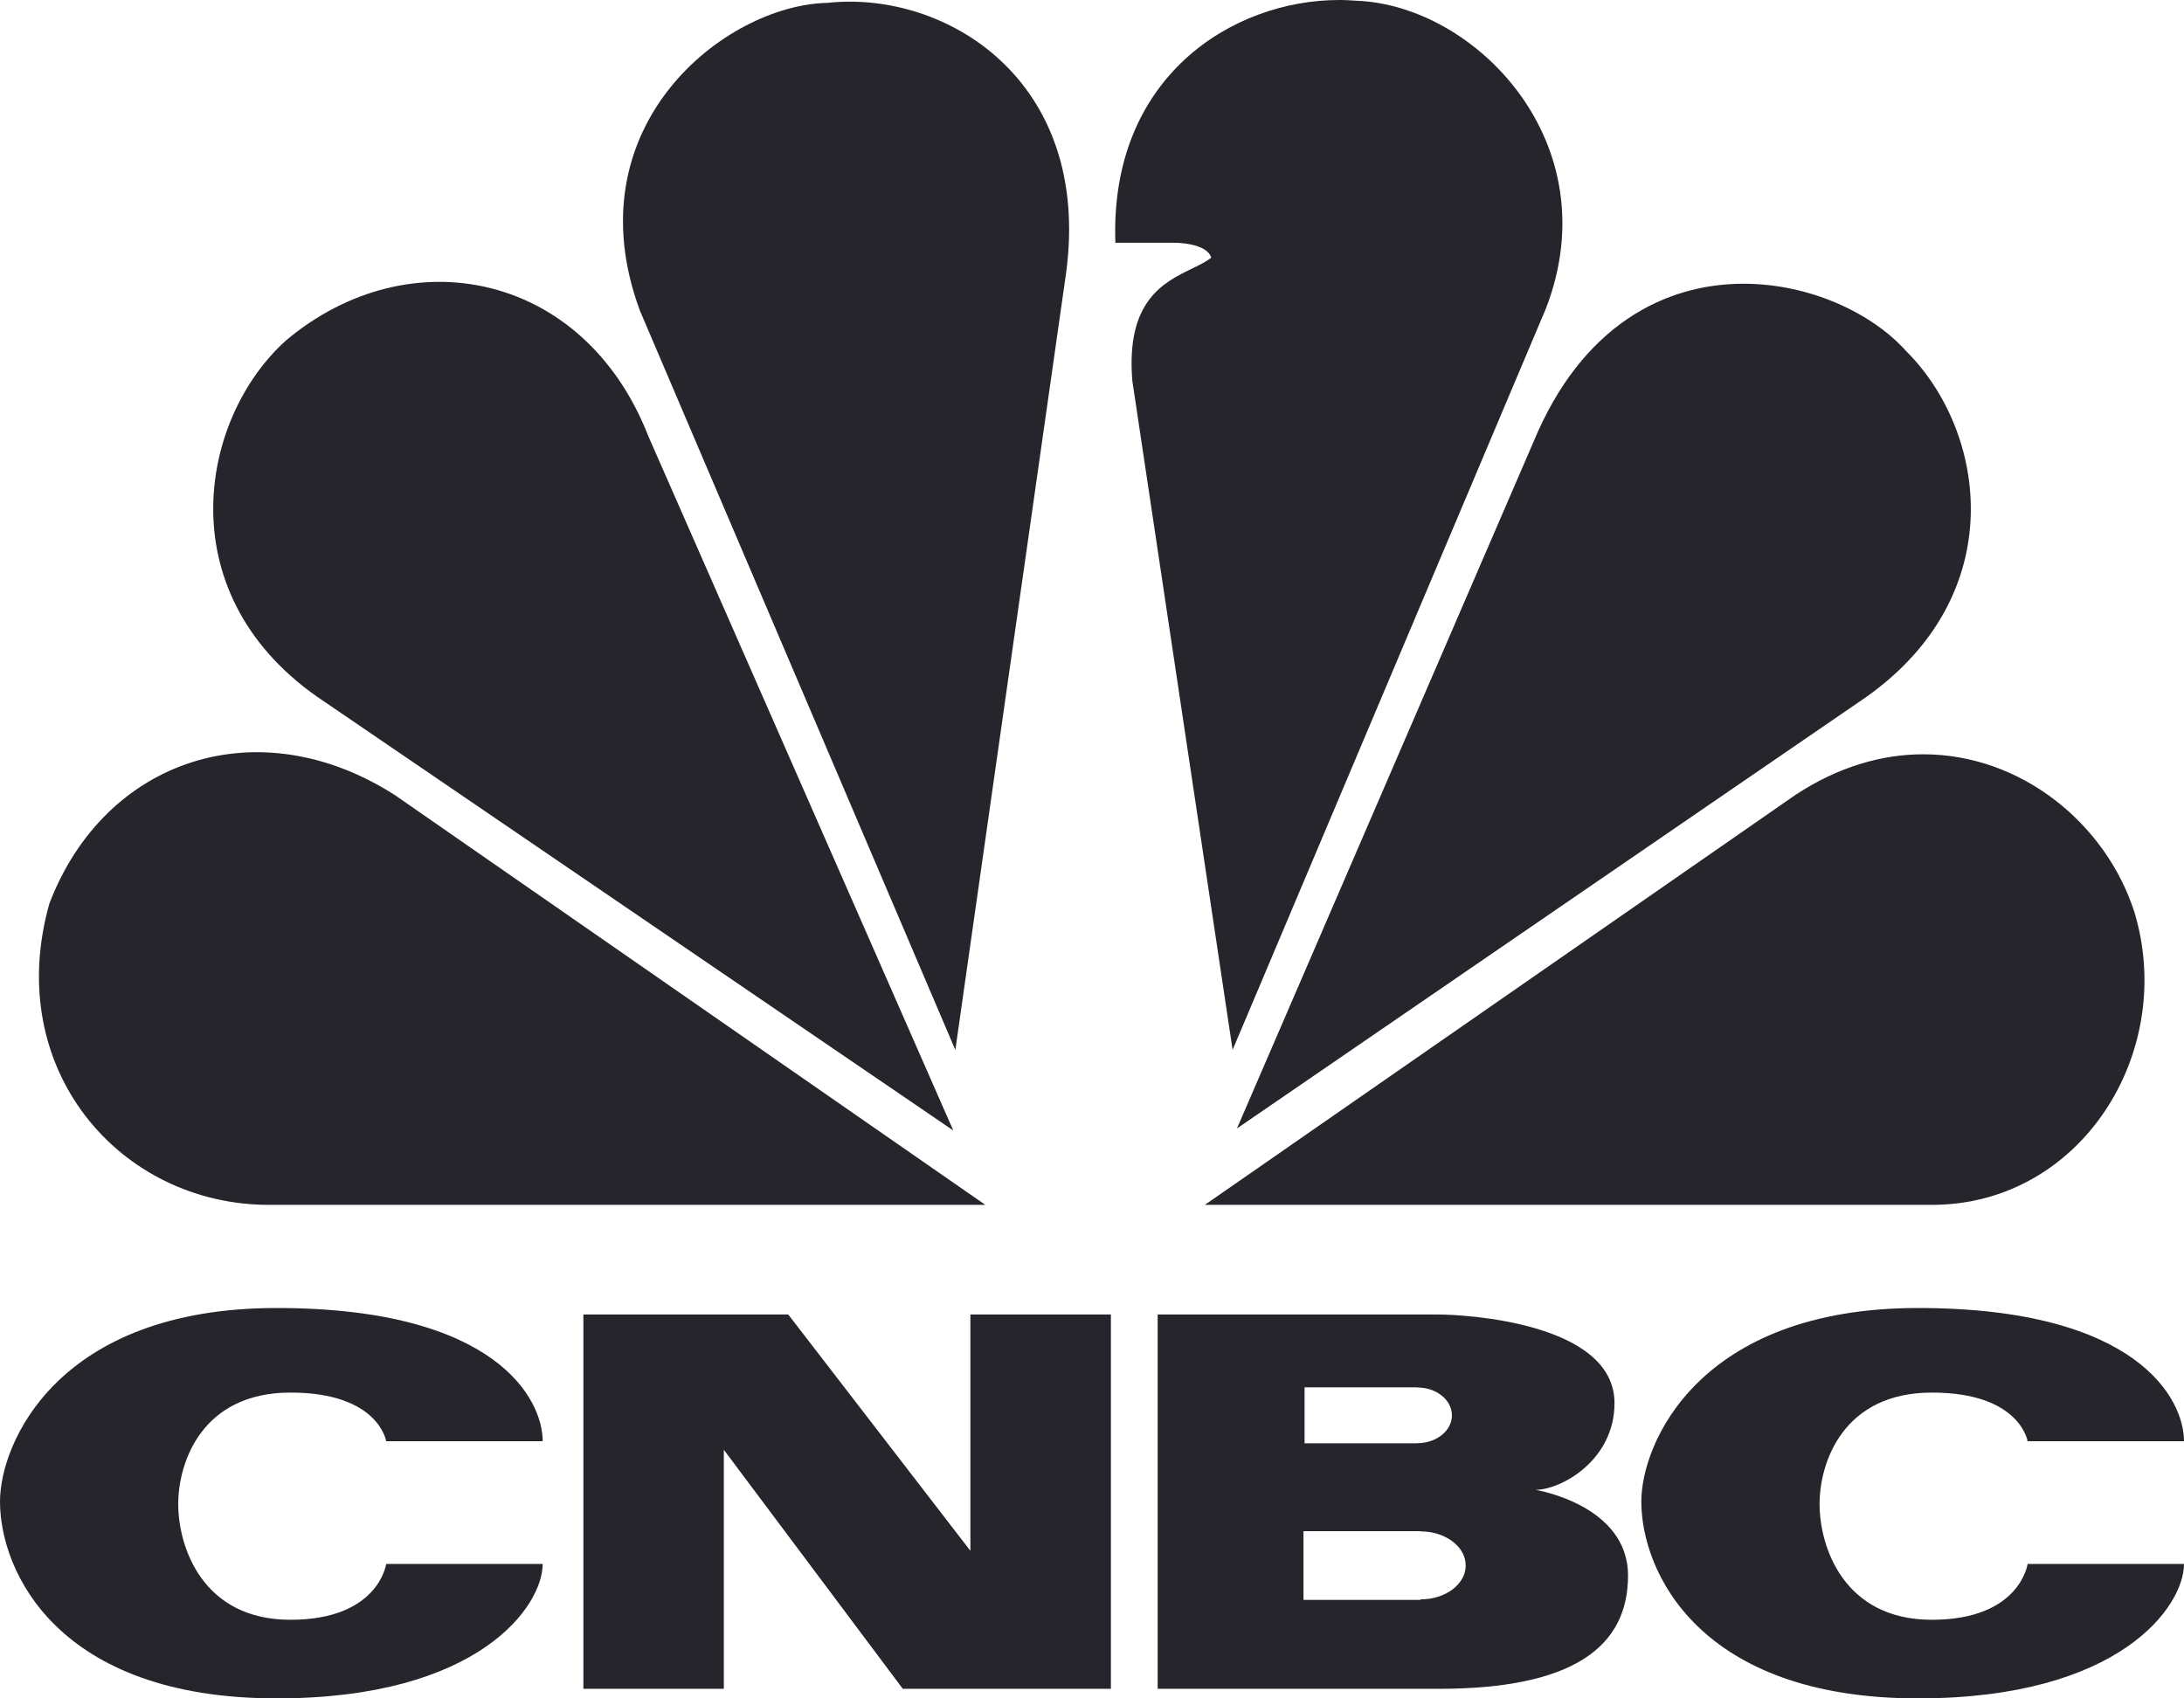
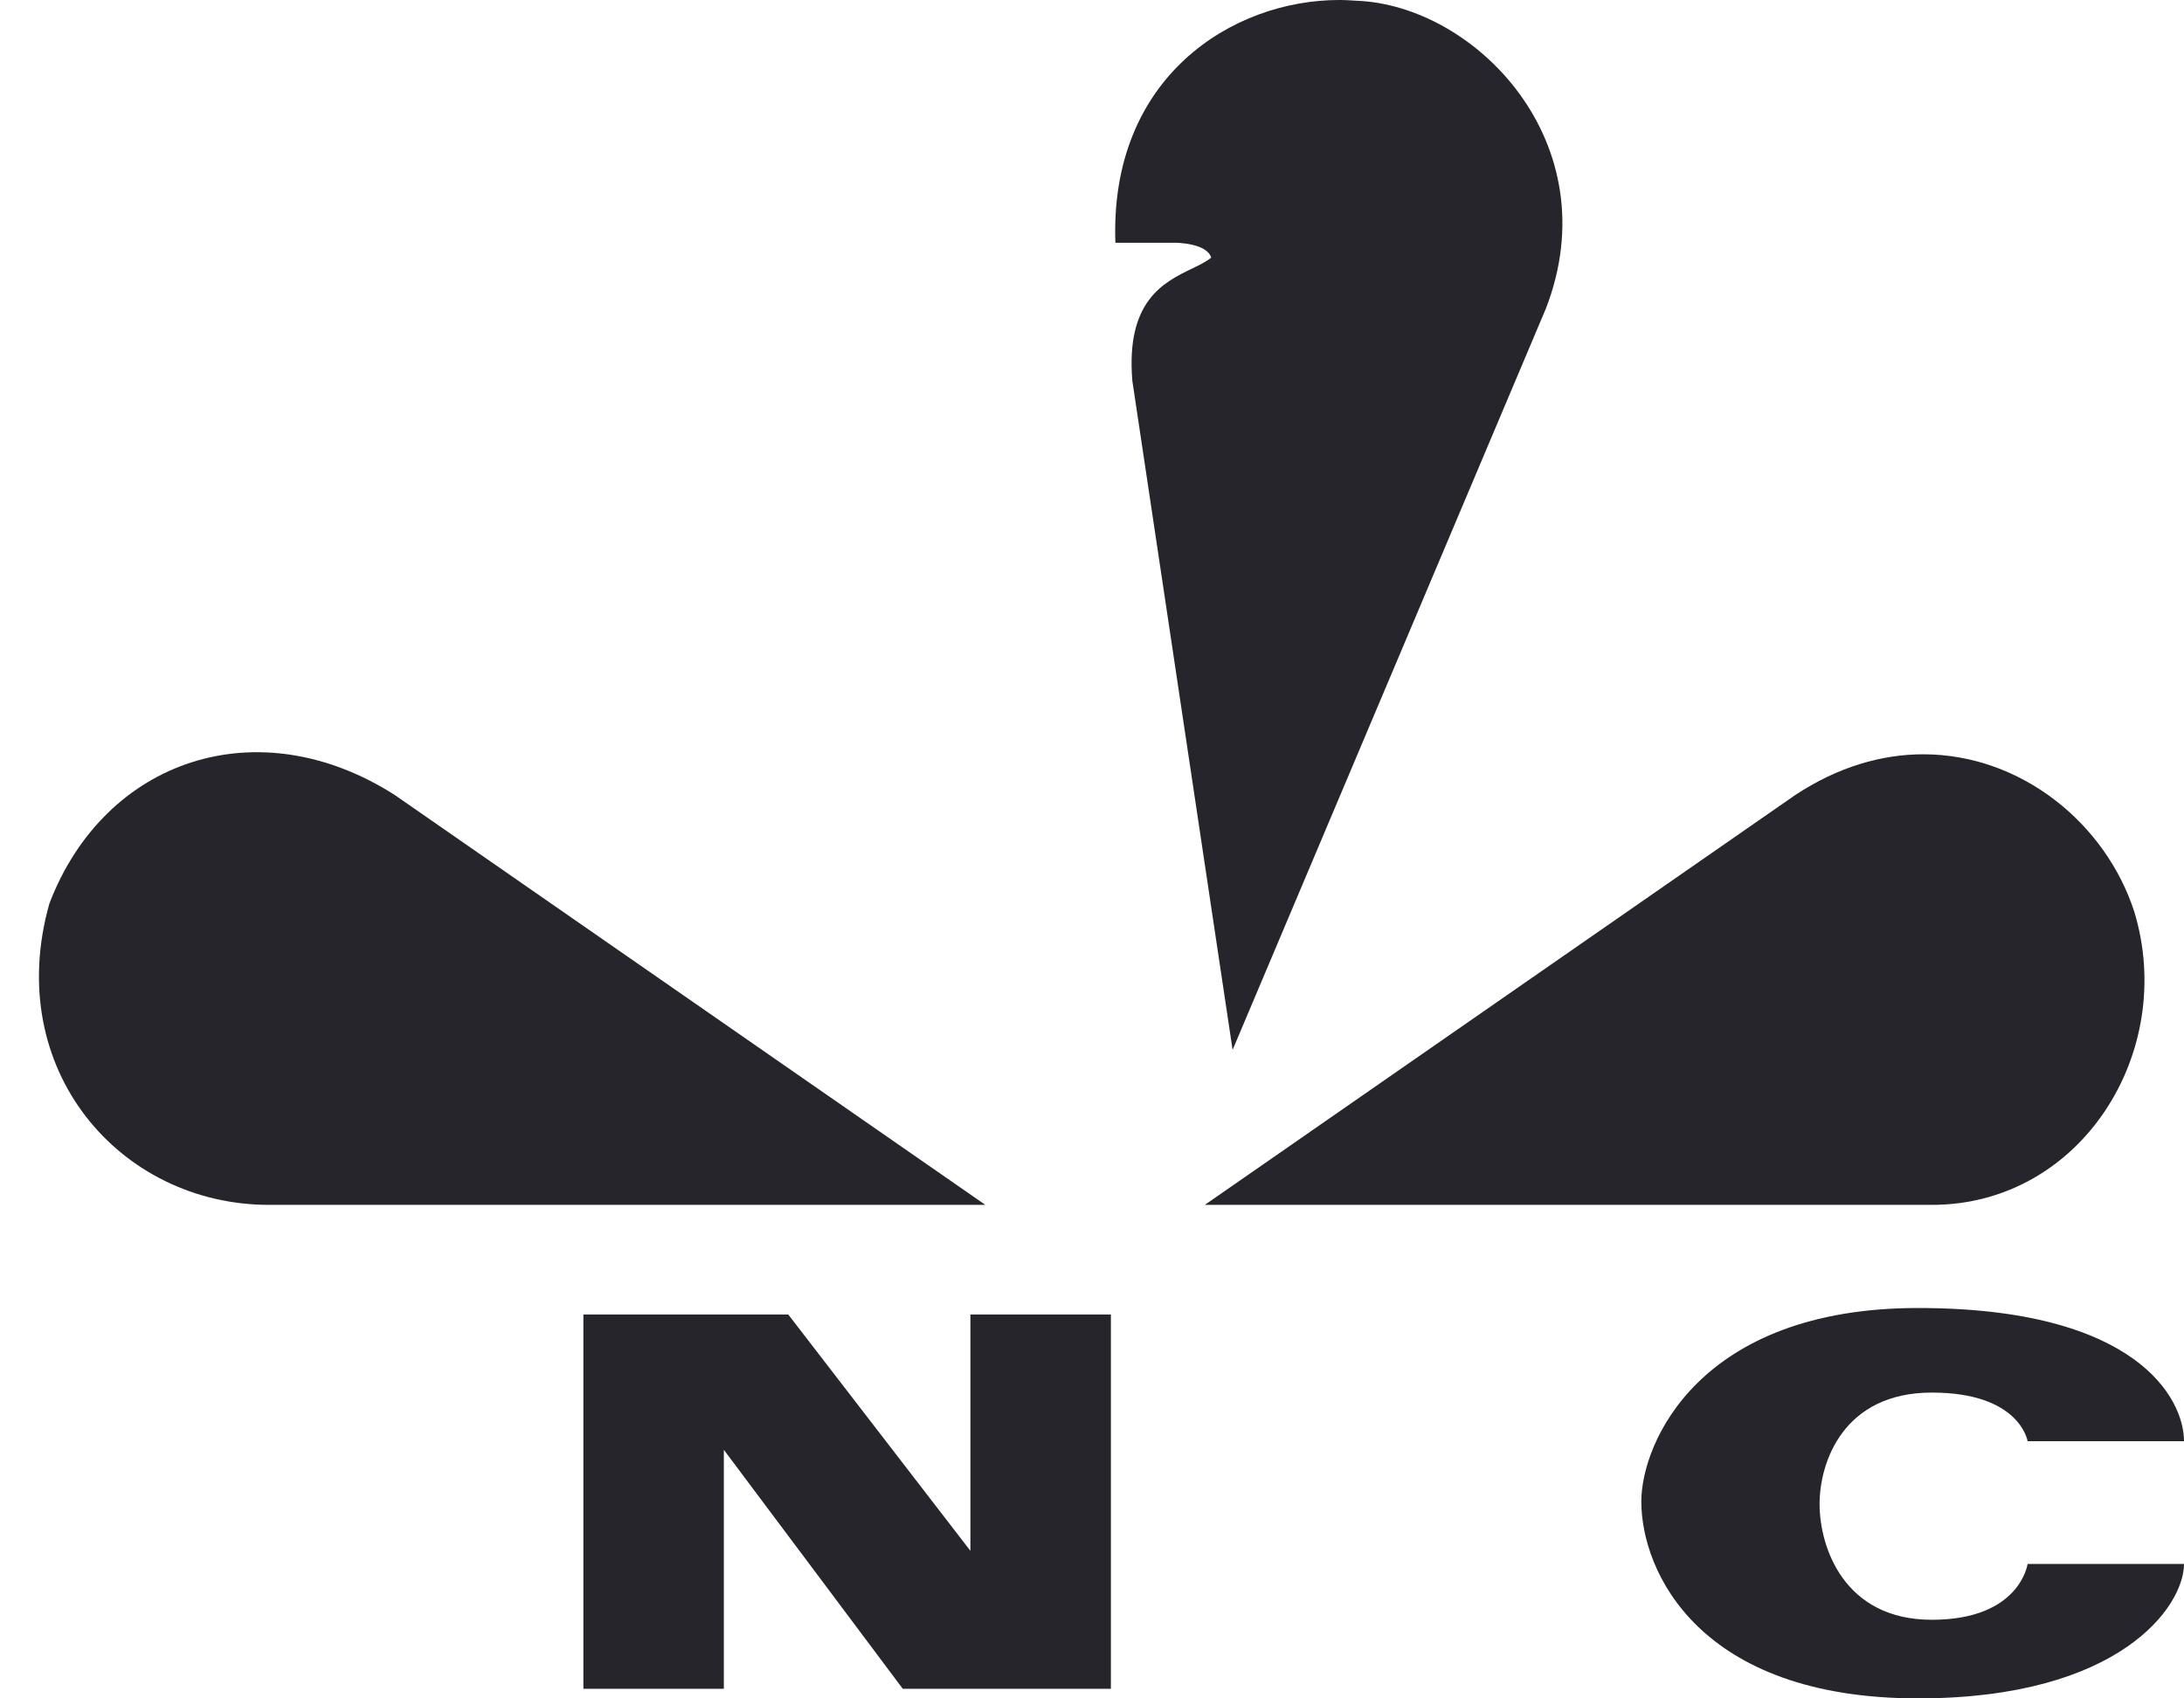
<svg xmlns="http://www.w3.org/2000/svg" width="108" height="84" viewBox="0 0 108 84" fill="none">
  <path d="M55.157 12.006H58.106C58.106 12.006 59.681 12.006 59.895 12.744C59.649 12.944 59.312 13.107 58.939 13.288C57.554 13.958 55.665 14.873 55.995 18.837L60.953 51.925L76.443 15.266C79.612 7.08 72.961 0.244 67.062 0.036C66.945 0.027 66.829 0.02 66.711 0.014C66.636 0.01 66.56 0.006 66.484 0.004C66.438 0.003 66.393 0.002 66.347 0.001C66.306 0 66.265 4.40604e-09 66.223 4.40604e-09C60.928 -0 54.86 3.825 55.157 12.006Z" fill="#25252B" />
-   <path d="M31.645 15.367C28.267 6.229 35.858 0.245 40.914 0.142C46.716 -0.494 53.991 3.917 52.723 13.473L47.242 51.93L31.645 15.367Z" fill="#25252B" />
-   <path d="M16.038 34.702C8.242 29.548 9.816 20.73 14.141 16.839C20.255 11.7 28.9 13.467 32.06 21.571L47.14 55.912L16.038 34.702Z" fill="#25252B" />
-   <path d="M61.168 55.812L75.82 21.882C78.218 16.07 82.354 14.033 86.219 14.033C89.49 14.033 92.578 15.485 94.26 17.365C98.272 21.358 99.428 29.437 92.261 34.49L61.168 55.812Z" fill="#25252B" />
  <path d="M88.78 39.318L59.58 59.591H95.533C102.909 59.591 107.65 52.031 105.542 45.094C104.131 40.733 99.955 37.31 95.109 37.306C93.069 37.306 90.905 37.917 88.78 39.318Z" fill="#25252B" />
  <path d="M48.726 59.591H13.303C5.92 59.591 0.123 52.867 2.445 44.681C5.184 37.53 12.771 35.008 19.519 39.318L48.726 59.591Z" fill="#25252B" />
-   <path d="M0 74.263C0 77.715 2.84 84 13.682 84C23.679 84 26.836 79.441 26.836 77.35H19.097C19.097 77.35 18.729 80.112 14.364 80.112C9.995 80.112 8.814 76.488 8.814 74.392C8.814 72.304 9.995 68.875 14.364 68.875C18.729 68.875 19.097 71.28 19.097 71.28H26.836C26.836 69.187 24.519 64.692 13.682 64.692C2.84 64.692 0 71.385 0 74.263Z" fill="#25252B" />
  <path d="M94.846 84C84.006 84 81.164 77.715 81.164 74.263C81.164 71.385 84.007 64.692 94.846 64.692C105.686 64.692 108 69.187 108 71.28H100.266C100.266 71.28 99.897 68.875 95.53 68.875C91.161 68.875 89.979 72.304 89.979 74.392C89.979 76.488 91.161 80.112 95.53 80.112C99.897 80.112 100.266 77.35 100.266 77.35H108C108 79.441 104.841 84 94.846 84Z" fill="#25252B" />
  <path d="M47.987 65.014V76.702L38.98 65.014H28.849V83.527H35.794V71.705L44.644 83.527H54.934V65.014H47.987Z" fill="#25252B" />
-   <path fill-rule="evenodd" clip-rule="evenodd" d="M79.838 69.399C79.838 72.226 77.194 73.685 75.929 73.685C75.929 73.685 80.507 74.421 80.507 77.925C80.507 81.429 77.823 83.527 71.141 83.527H57.247V65.014H71.141C72.297 65.014 79.838 65.374 79.838 69.399ZM70.245 79.129V79.104C71.481 79.104 72.48 78.352 72.48 77.425C72.48 76.495 71.481 75.74 70.245 75.74V75.73H64.458V79.129H70.245ZM70.087 68.615H64.511V71.385H70.087V71.377C71.032 71.377 71.798 70.764 71.798 70.001C71.798 69.24 71.032 68.623 70.087 68.623V68.615Z" fill="#25252B" />
</svg>